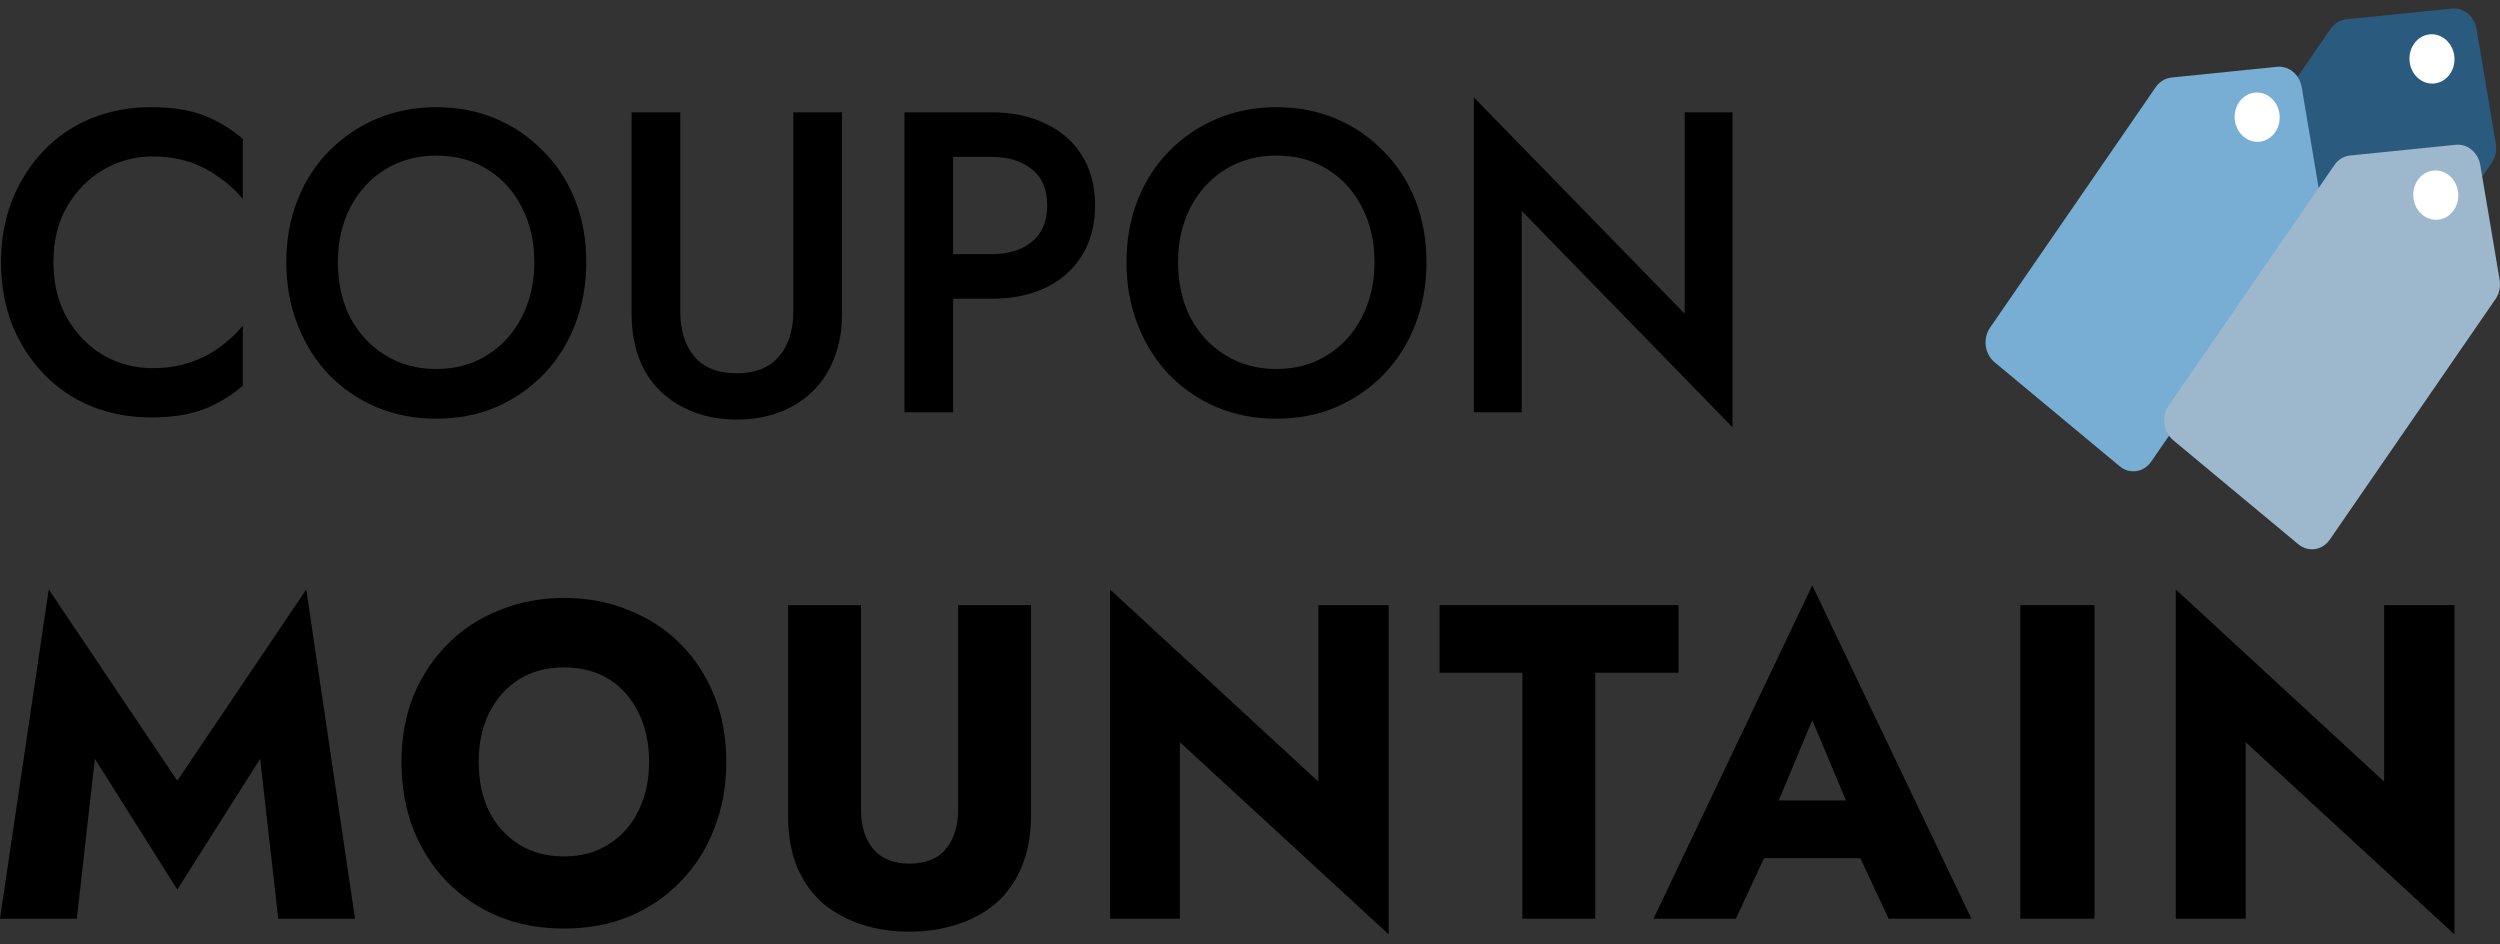
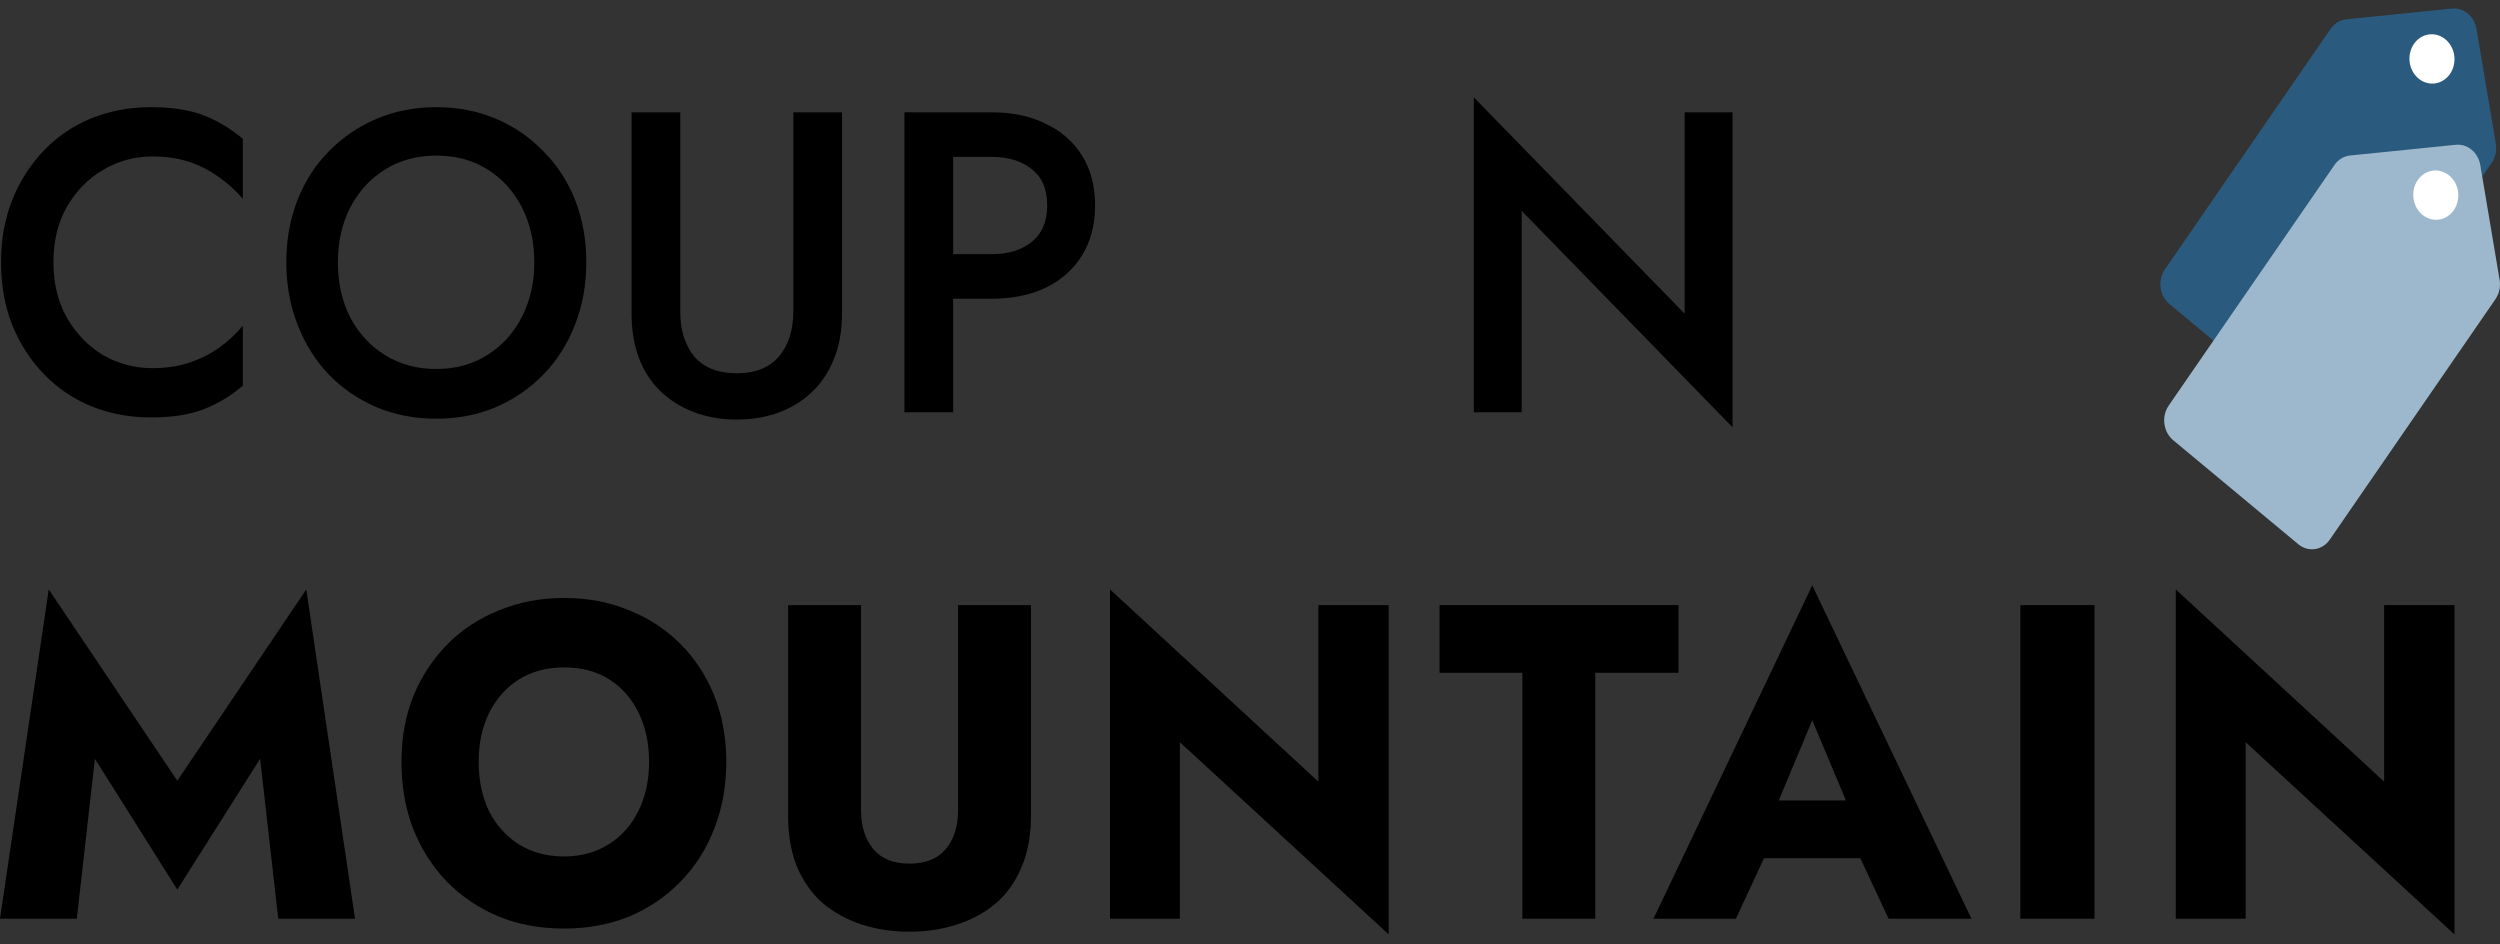
<svg xmlns="http://www.w3.org/2000/svg" width="135" height="51" viewBox="0 0 135 51" fill="none">
  <rect x="0" y="0" width="135" height="51" fill="#333333" stroke="none" />
  <path d="M2.885 14.164C2.885 15.306 3.13 16.308 3.62 17.172C4.125 18.036 4.779 18.707 5.581 19.185C6.398 19.648 7.282 19.88 8.232 19.88C8.975 19.88 9.643 19.779 10.238 19.579C10.832 19.378 11.367 19.108 11.842 18.769C12.332 18.414 12.755 18.021 13.112 17.589V20.828C12.458 21.384 11.753 21.808 10.995 22.101C10.238 22.394 9.287 22.541 8.143 22.541C6.999 22.541 5.93 22.34 4.934 21.939C3.954 21.538 3.1 20.959 2.372 20.203C1.644 19.448 1.072 18.561 0.656 17.542C0.255 16.509 0.055 15.383 0.055 14.164C0.055 12.945 0.255 11.827 0.656 10.809C1.072 9.775 1.644 8.88 2.372 8.124C3.1 7.368 3.954 6.79 4.934 6.389C5.93 5.988 6.999 5.787 8.143 5.787C9.287 5.787 10.238 5.934 10.995 6.227C11.753 6.52 12.458 6.944 13.112 7.5V10.739C12.755 10.307 12.332 9.922 11.842 9.582C11.367 9.227 10.832 8.95 10.238 8.749C9.643 8.549 8.975 8.448 8.232 8.448C7.282 8.448 6.398 8.687 5.581 9.166C4.779 9.628 4.125 10.292 3.62 11.156C3.13 12.004 2.885 13.007 2.885 14.164Z" fill="black" />
  <path d="M18.246 14.164C18.246 15.275 18.469 16.27 18.914 17.149C19.375 18.013 20.006 18.692 20.808 19.185C21.611 19.679 22.524 19.926 23.549 19.926C24.589 19.926 25.503 19.679 26.29 19.185C27.092 18.692 27.716 18.013 28.162 17.149C28.622 16.27 28.852 15.275 28.852 14.164C28.852 13.053 28.63 12.066 28.184 11.202C27.738 10.323 27.114 9.636 26.312 9.142C25.525 8.649 24.604 8.402 23.549 8.402C22.524 8.402 21.611 8.649 20.808 9.142C20.006 9.636 19.375 10.323 18.914 11.202C18.469 12.066 18.246 13.053 18.246 14.164ZM15.461 14.164C15.461 12.945 15.661 11.827 16.062 10.809C16.463 9.79 17.028 8.911 17.756 8.171C18.498 7.415 19.36 6.828 20.34 6.412C21.336 5.995 22.405 5.787 23.549 5.787C24.723 5.787 25.8 5.995 26.78 6.412C27.761 6.828 28.615 7.415 29.343 8.171C30.085 8.911 30.657 9.79 31.058 10.809C31.459 11.827 31.66 12.945 31.66 14.164C31.66 15.367 31.459 16.486 31.058 17.519C30.657 18.553 30.093 19.448 29.365 20.203C28.637 20.959 27.775 21.553 26.78 21.985C25.8 22.402 24.723 22.61 23.549 22.61C22.39 22.61 21.314 22.402 20.318 21.985C19.323 21.553 18.461 20.959 17.733 20.203C17.02 19.448 16.463 18.553 16.062 17.519C15.661 16.486 15.461 15.367 15.461 14.164Z" fill="black" />
  <path d="M34.105 6.065H36.735V16.825C36.735 17.828 36.987 18.638 37.492 19.255C38.012 19.856 38.777 20.157 39.787 20.157C40.783 20.157 41.54 19.856 42.06 19.255C42.58 18.638 42.84 17.828 42.84 16.825V6.065H45.469V16.941C45.469 17.835 45.328 18.638 45.046 19.347C44.779 20.041 44.392 20.635 43.887 21.129C43.382 21.623 42.781 22.001 42.083 22.263C41.384 22.525 40.619 22.656 39.787 22.656C38.956 22.656 38.191 22.525 37.492 22.263C36.794 22.001 36.185 21.623 35.665 21.129C35.16 20.635 34.774 20.041 34.507 19.347C34.239 18.638 34.105 17.835 34.105 16.941V6.065Z" fill="black" />
-   <path d="M63.615 14.164C63.615 15.275 63.838 16.27 64.284 17.149C64.744 18.013 65.376 18.692 66.178 19.185C66.98 19.679 67.894 19.926 68.918 19.926C69.958 19.926 70.872 19.679 71.659 19.185C72.461 18.692 73.085 18.013 73.531 17.149C73.992 16.27 74.222 15.275 74.222 14.164C74.222 13.053 73.999 12.066 73.553 11.202C73.108 10.323 72.484 9.636 71.681 9.142C70.894 8.649 69.973 8.402 68.918 8.402C67.894 8.402 66.98 8.649 66.178 9.142C65.376 9.636 64.744 10.323 64.284 11.202C63.838 12.066 63.615 13.053 63.615 14.164ZM60.83 14.164C60.83 12.945 61.031 11.827 61.432 10.809C61.833 9.79 62.397 8.911 63.125 8.171C63.868 7.415 64.73 6.828 65.71 6.412C66.705 5.995 67.775 5.787 68.918 5.787C70.092 5.787 71.169 5.995 72.15 6.412C73.13 6.828 73.984 7.415 74.712 8.171C75.455 8.911 76.027 9.79 76.428 10.809C76.829 11.827 77.029 12.945 77.029 14.164C77.029 15.367 76.829 16.486 76.428 17.519C76.027 18.553 75.462 19.448 74.734 20.203C74.006 20.959 73.145 21.553 72.15 21.985C71.169 22.402 70.092 22.61 68.918 22.61C67.76 22.61 66.683 22.402 65.688 21.985C64.692 21.553 63.831 20.959 63.103 20.203C62.39 19.448 61.833 18.553 61.432 17.519C61.031 16.486 60.83 15.367 60.83 14.164Z" fill="black" />
  <path d="M90.972 6.065H93.557V23.073L82.171 11.387V22.263H79.586V5.255L90.972 16.941V6.065Z" fill="black" />
  <path d="M5.125 40.974L4.147 49.61H0L2.632 31.829L9.574 42.159L16.539 31.829L19.172 49.61H15.025L14.047 40.974L9.574 48.038L5.125 40.974Z" fill="black" />
  <path d="M25.849 41.143C25.849 42.143 26.035 43.03 26.408 43.804C26.796 44.562 27.332 45.159 28.015 45.594C28.714 46.03 29.529 46.248 30.461 46.248C31.377 46.248 32.177 46.03 32.861 45.594C33.559 45.159 34.095 44.562 34.468 43.804C34.856 43.03 35.05 42.143 35.05 41.143C35.05 40.143 34.864 39.264 34.491 38.506C34.118 37.732 33.59 37.127 32.907 36.692C32.224 36.256 31.408 36.039 30.461 36.039C29.529 36.039 28.714 36.256 28.015 36.692C27.332 37.127 26.796 37.732 26.408 38.506C26.035 39.264 25.849 40.143 25.849 41.143ZM21.679 41.143C21.679 39.837 21.896 38.643 22.331 37.563C22.782 36.482 23.403 35.547 24.195 34.757C24.987 33.966 25.919 33.361 26.99 32.942C28.062 32.507 29.219 32.289 30.461 32.289C31.719 32.289 32.876 32.507 33.932 32.942C35.004 33.361 35.935 33.966 36.727 34.757C37.52 35.547 38.133 36.482 38.568 37.563C39.003 38.643 39.22 39.837 39.22 41.143C39.22 42.45 39.003 43.651 38.568 44.748C38.148 45.844 37.543 46.796 36.751 47.602C35.974 48.409 35.05 49.038 33.979 49.489C32.907 49.925 31.735 50.142 30.461 50.142C29.172 50.142 27.992 49.925 26.92 49.489C25.849 49.038 24.917 48.409 24.125 47.602C23.348 46.796 22.743 45.844 22.308 44.748C21.889 43.651 21.679 42.45 21.679 41.143Z" fill="black" />
  <path d="M42.558 32.676H46.495V43.756C46.495 44.611 46.712 45.304 47.147 45.836C47.582 46.369 48.234 46.635 49.104 46.635C49.989 46.635 50.649 46.369 51.084 45.836C51.519 45.304 51.736 44.611 51.736 43.756V32.676H55.673V44.046C55.673 45.111 55.502 46.038 55.16 46.828C54.834 47.618 54.368 48.272 53.763 48.788C53.173 49.288 52.474 49.667 51.666 49.925C50.874 50.183 50.02 50.312 49.104 50.312C48.188 50.312 47.333 50.183 46.541 49.925C45.749 49.667 45.05 49.288 44.445 48.788C43.855 48.272 43.389 47.618 43.047 46.828C42.721 46.038 42.558 45.111 42.558 44.046V32.676Z" fill="black" />
  <path d="M71.191 32.676H74.989V50.457L63.714 40.079V49.61H59.94V31.829L71.191 42.208V32.676Z" fill="black" />
  <path d="M77.736 36.329V32.676H90.641V36.329H86.145V49.61H82.209V36.329H77.736Z" fill="black" />
  <path d="M109.098 32.676H113.105V49.61H109.098V32.676Z" fill="black" />
  <path d="M128.743 32.676H132.54V50.457L121.265 40.079V49.61H117.491V31.829L128.743 42.208V32.676Z" fill="black" />
  <path d="M132.408 0.463C133.04 0.399 133.616 0.878 133.731 1.563L134.774 7.758C134.836 8.124 134.755 8.499 134.552 8.794L125.602 21.785C125.2 22.369 124.438 22.48 123.9 22.032L117.148 16.416C116.61 15.969 116.5 15.133 116.902 14.549L125.852 1.558C126.055 1.263 126.362 1.076 126.699 1.042L132.408 0.463Z" fill="#2A5A7E" />
  <path d="M132.534 3.037C132.615 3.769 132.14 4.426 131.474 4.506C130.807 4.586 130.2 4.058 130.119 3.327C130.038 2.596 130.512 1.938 131.179 1.858C131.846 1.778 132.453 2.306 132.534 3.037Z" fill="white" />
-   <path d="M122.969 3.607C123.6 3.543 124.177 4.023 124.292 4.708L125.334 10.903C125.396 11.269 125.316 11.644 125.113 11.939L116.163 24.93C115.761 25.514 114.998 25.624 114.46 25.177L107.709 19.561C107.171 19.114 107.06 18.277 107.463 17.694L116.412 4.702C116.615 4.408 116.923 4.221 117.26 4.187L122.969 3.607Z" fill="#78ADD4" />
-   <path d="M123.094 6.182C123.176 6.913 122.701 7.571 122.034 7.651C121.367 7.731 120.761 7.203 120.679 6.472C120.598 5.74 121.073 5.083 121.74 5.003C122.407 4.923 123.013 5.451 123.094 6.182Z" fill="white" />
  <path d="M132.614 7.818C133.246 7.754 133.822 8.233 133.937 8.919L134.98 15.113C135.041 15.479 134.961 15.855 134.758 16.149L125.808 29.14C125.406 29.724 124.644 29.835 124.106 29.387L117.354 23.772C116.816 23.324 116.706 22.488 117.108 21.904L126.058 8.913C126.261 8.618 126.568 8.431 126.905 8.397L132.614 7.818Z" fill="#9DB8CC" />
  <path d="M132.74 10.393C132.821 11.124 132.346 11.781 131.679 11.861C131.012 11.941 130.406 11.413 130.325 10.682C130.243 9.951 130.718 9.293 131.385 9.213C132.052 9.133 132.658 9.661 132.74 10.393Z" fill="white" />
  <path fill-rule="evenodd" clip-rule="evenodd" d="M93.878 43.224L93.599 46.344H95.258L93.738 49.61H89.289L97.862 31.611L106.457 49.61H101.985L100.458 46.344H95.258H93.599L93.878 43.224H96.053H99.68L97.862 38.893L96.053 43.224H93.878Z" fill="black" />
  <path fill-rule="evenodd" clip-rule="evenodd" d="M50.399 6.065H48.84V22.263H51.469V16.131H53.541C54.67 16.131 55.651 15.93 56.482 15.529C57.329 15.113 57.983 14.526 58.443 13.771C58.904 13.015 59.134 12.12 59.134 11.086C59.134 10.053 58.904 9.166 58.443 8.425C57.983 7.669 57.329 7.091 56.482 6.69C55.651 6.273 54.67 6.065 53.541 6.065H51.469H50.399ZM51.469 8.471V13.724H53.541C54.447 13.724 55.175 13.501 55.725 13.053C56.274 12.606 56.549 11.95 56.549 11.086C56.549 10.222 56.274 9.574 55.725 9.142C55.175 8.695 54.447 8.471 53.541 8.471H51.469Z" fill="black" />
</svg>